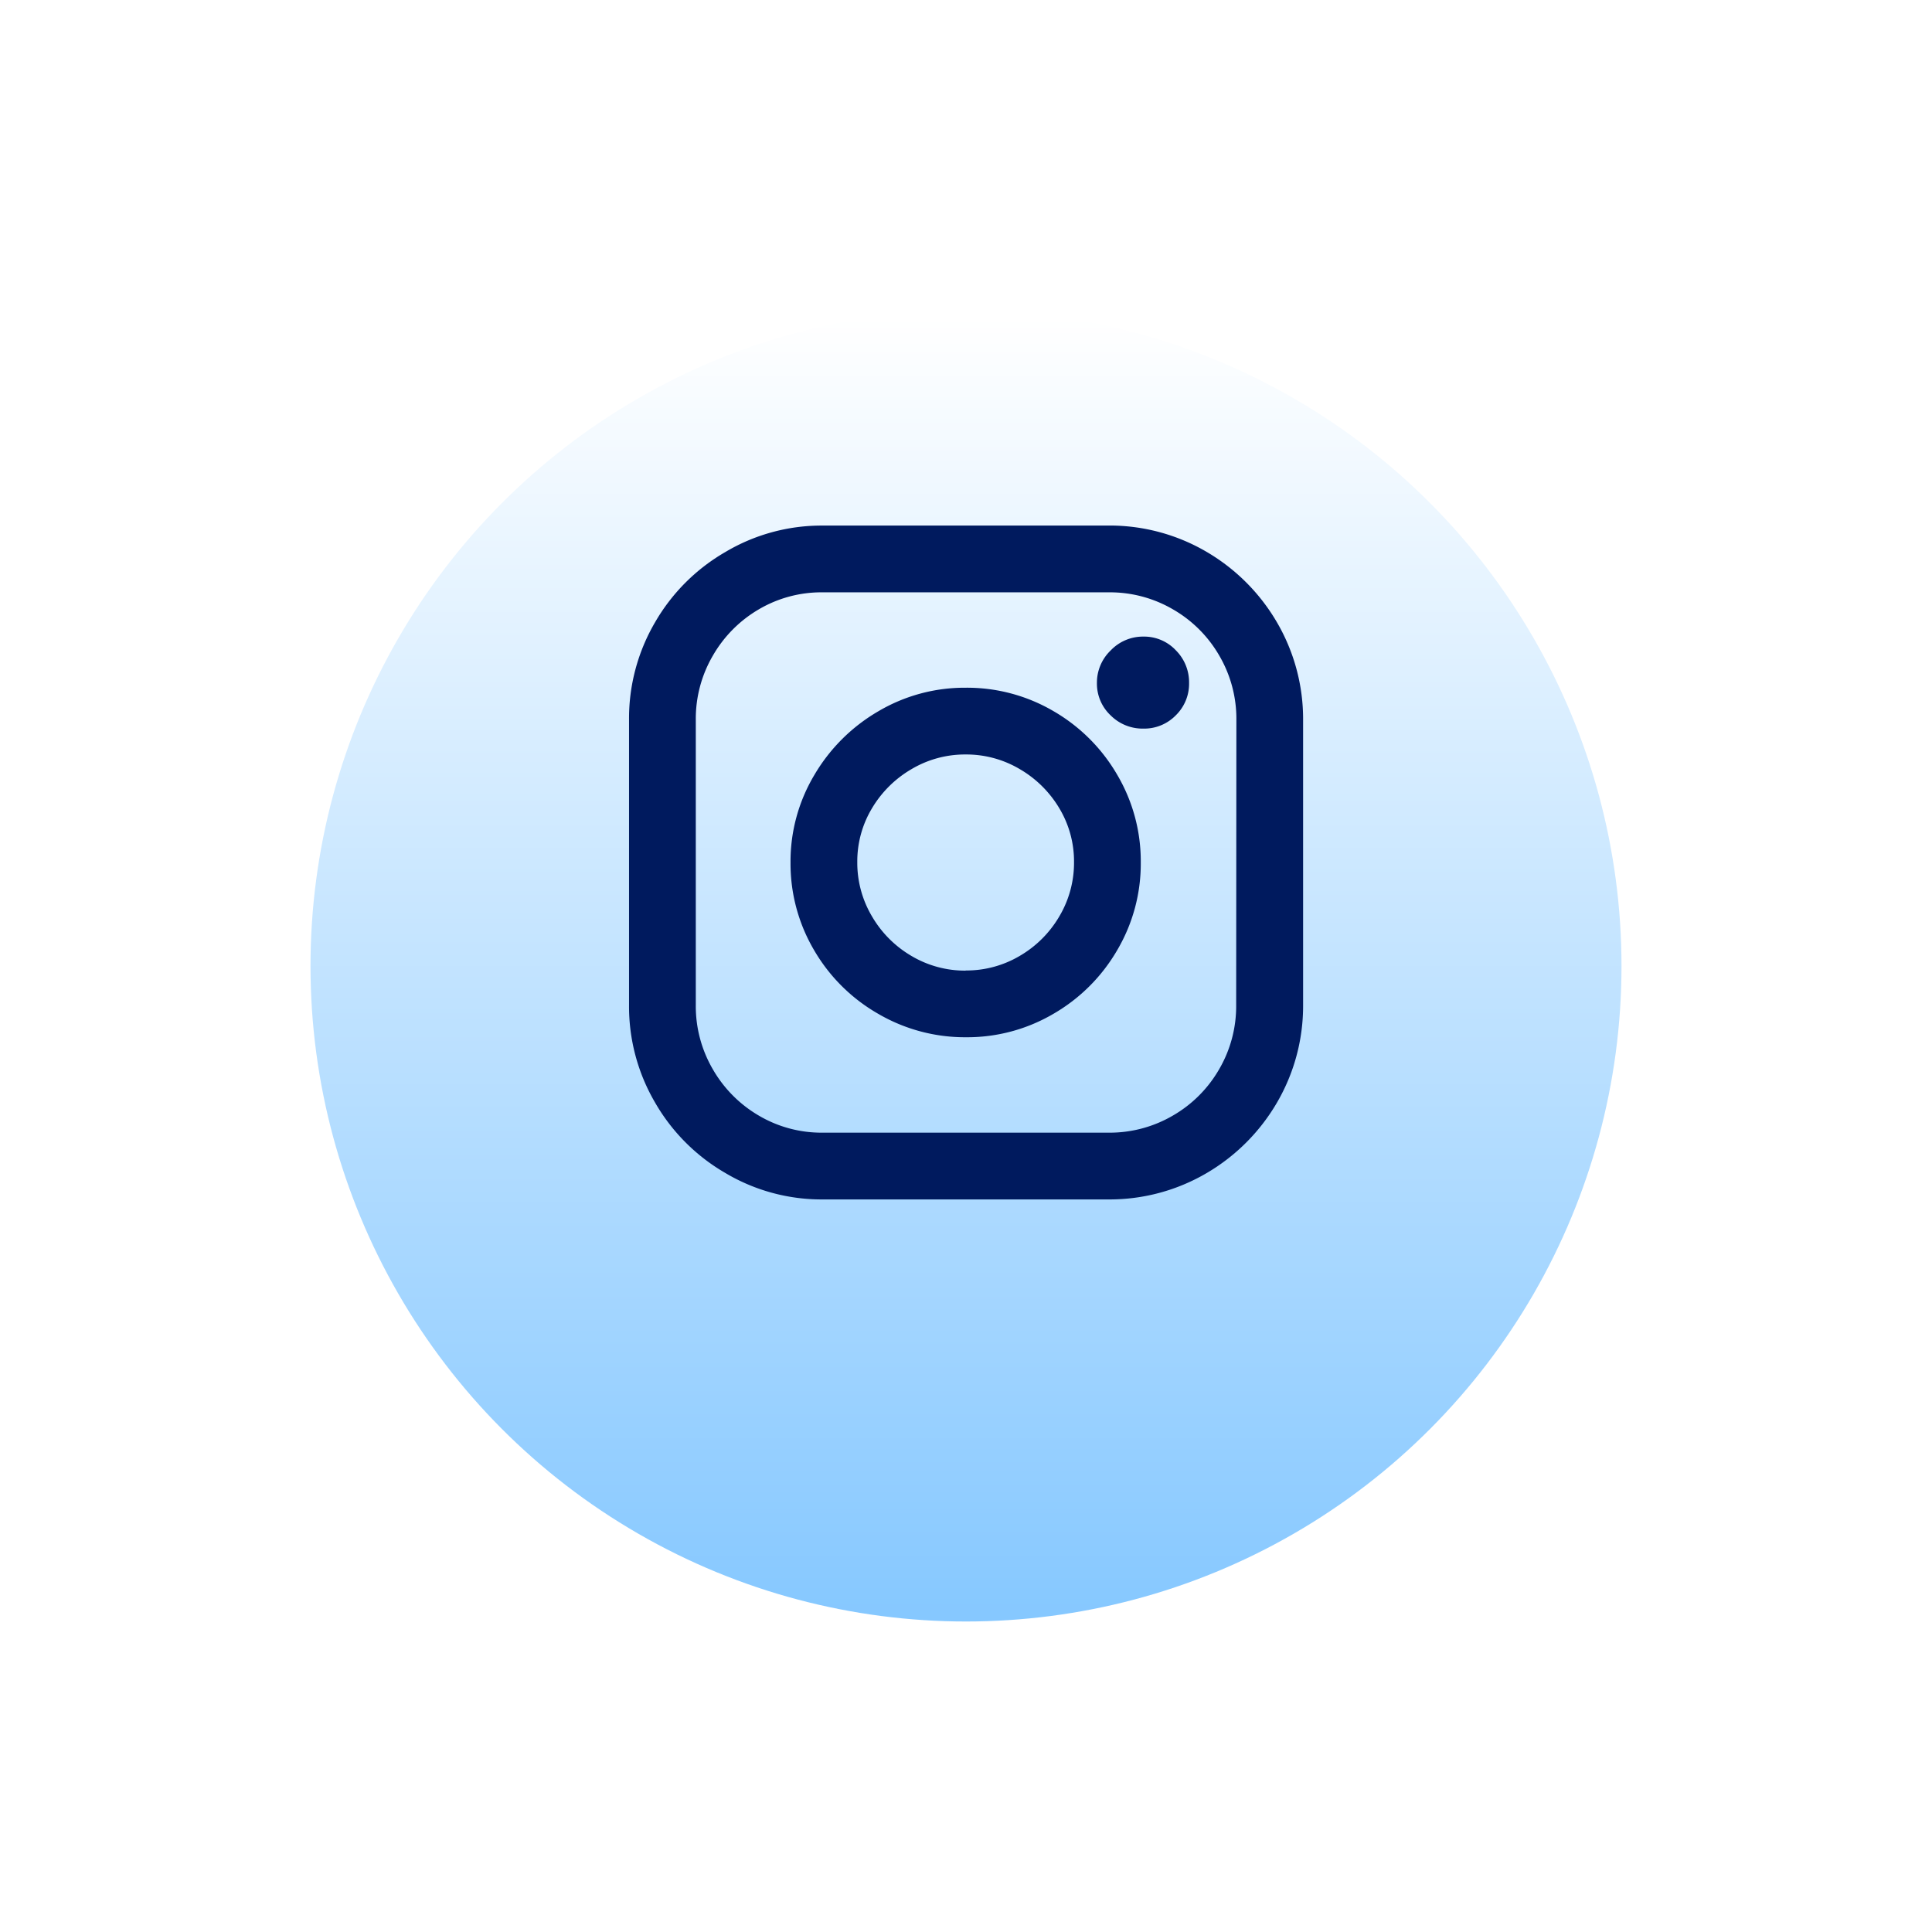
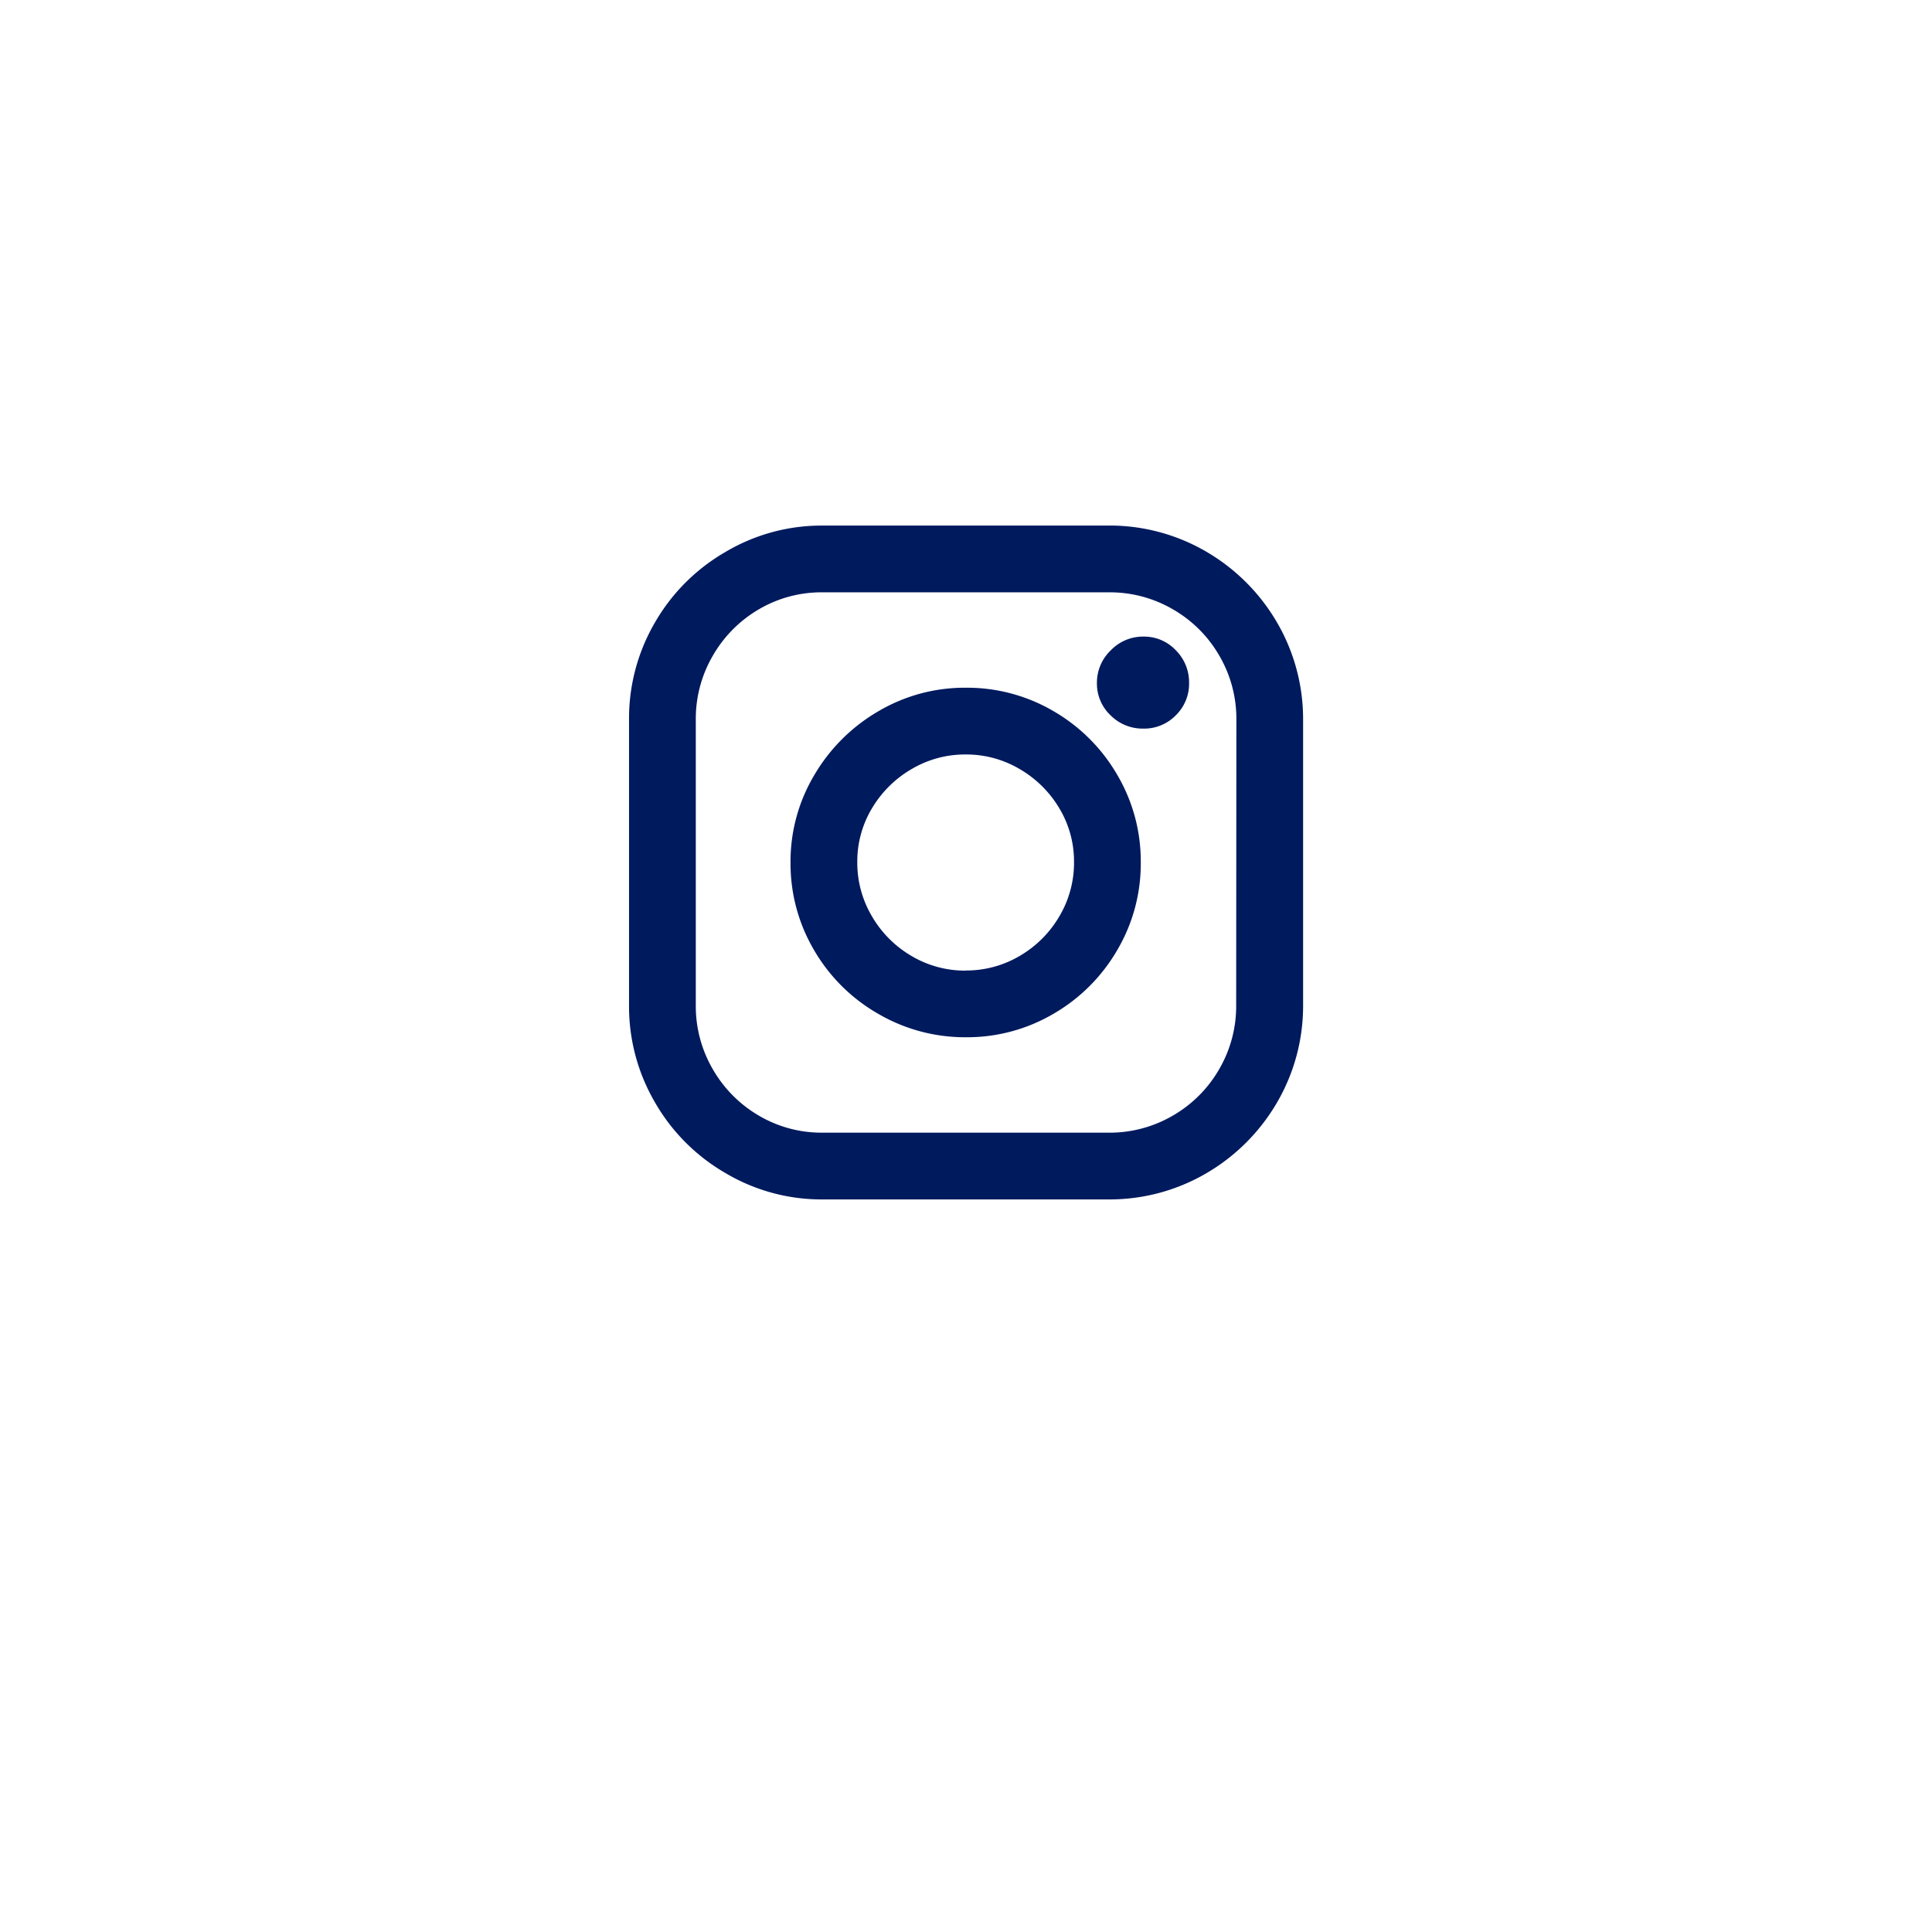
<svg xmlns="http://www.w3.org/2000/svg" width="56" height="56">
  <defs>
    <linearGradient id="b" x1=".5" x2=".5" y2="1" gradientUnits="objectBoundingBox">
      <stop offset="0" stop-color="#fff" />
      <stop offset="1" stop-color="#86c8ff" />
    </linearGradient>
    <filter id="a" x="0" y="0" width="56" height="56" filterUnits="userSpaceOnUse">
      <feOffset dy="3" />
      <feGaussianBlur stdDeviation="3" result="blur" />
      <feFlood flood-opacity=".263" />
      <feComposite operator="in" in2="blur" />
      <feComposite in="SourceGraphic" />
    </filter>
  </defs>
  <g filter="url(#a)">
-     <circle data-name="Ellipse 19" cx="19" cy="19" r="19" transform="translate(9 6)" fill="url(#b)" />
-   </g>
+     </g>
  <path d="M27.99 19.934a4.921 4.921 0 00-2.528.681 5.146 5.146 0 00-1.857 1.847A4.885 4.885 0 0022.914 25a4.939 4.939 0 00.681 2.538 5.046 5.046 0 001.857 1.846 4.992 4.992 0 002.548.681 4.939 4.939 0 002.538-.681 5.069 5.069 0 001.847-1.847 4.939 4.939 0 00.681-2.538 4.939 4.939 0 00-.681-2.538 5.069 5.069 0 00-1.847-1.847 4.957 4.957 0 00-2.548-.68zm0 8.2a3.039 3.039 0 01-1.57-.425 3.184 3.184 0 01-1.146-1.149 3.039 3.039 0 01-.425-1.57 2.987 2.987 0 01.425-1.56 3.21 3.21 0 011.146-1.136 3.039 3.039 0 011.57-.425 3.039 3.039 0 011.57.425 3.21 3.21 0 011.146 1.136 2.987 2.987 0 01.425 1.56 3.039 3.039 0 01-.425 1.57 3.184 3.184 0 01-1.146 1.146 3.039 3.039 0 01-1.57.424zm4.148-12.9h-8.295a5.454 5.454 0 00-2.824.77 5.559 5.559 0 00-2.035 2.039 5.511 5.511 0 00-.751 2.819v8.275a5.511 5.511 0 00.751 2.815 5.559 5.559 0 002.034 2.044 5.454 5.454 0 002.824.77h8.3a5.559 5.559 0 002.844-.77 5.679 5.679 0 002.015-2.015 5.559 5.559 0 00.77-2.844v-8.275a5.559 5.559 0 00-.77-2.844 5.679 5.679 0 00-2.015-2.015 5.559 5.559 0 00-2.849-.77zm3.693 13.9a3.628 3.628 0 01-.494 1.86 3.65 3.65 0 01-1.343 1.343 3.628 3.628 0 01-1.857.494h-8.294a3.576 3.576 0 01-1.847-.494 3.674 3.674 0 01-1.334-1.343 3.628 3.628 0 01-.494-1.857v-8.275a3.628 3.628 0 01.494-1.857 3.674 3.674 0 011.333-1.343 3.576 3.576 0 011.848-.493h8.3a3.628 3.628 0 011.857.494 3.65 3.65 0 011.343 1.343 3.628 3.628 0 01.494 1.857zm-2.688-10.682a1.293 1.293 0 00-.948.4 1.293 1.293 0 00-.4.948 1.261 1.261 0 00.4.938 1.31 1.31 0 00.948.381 1.277 1.277 0 00.938-.385 1.277 1.277 0 00.385-.938 1.31 1.31 0 00-.385-.948 1.261 1.261 0 00-.938-.396z" fill="#001a5e" />
</svg>